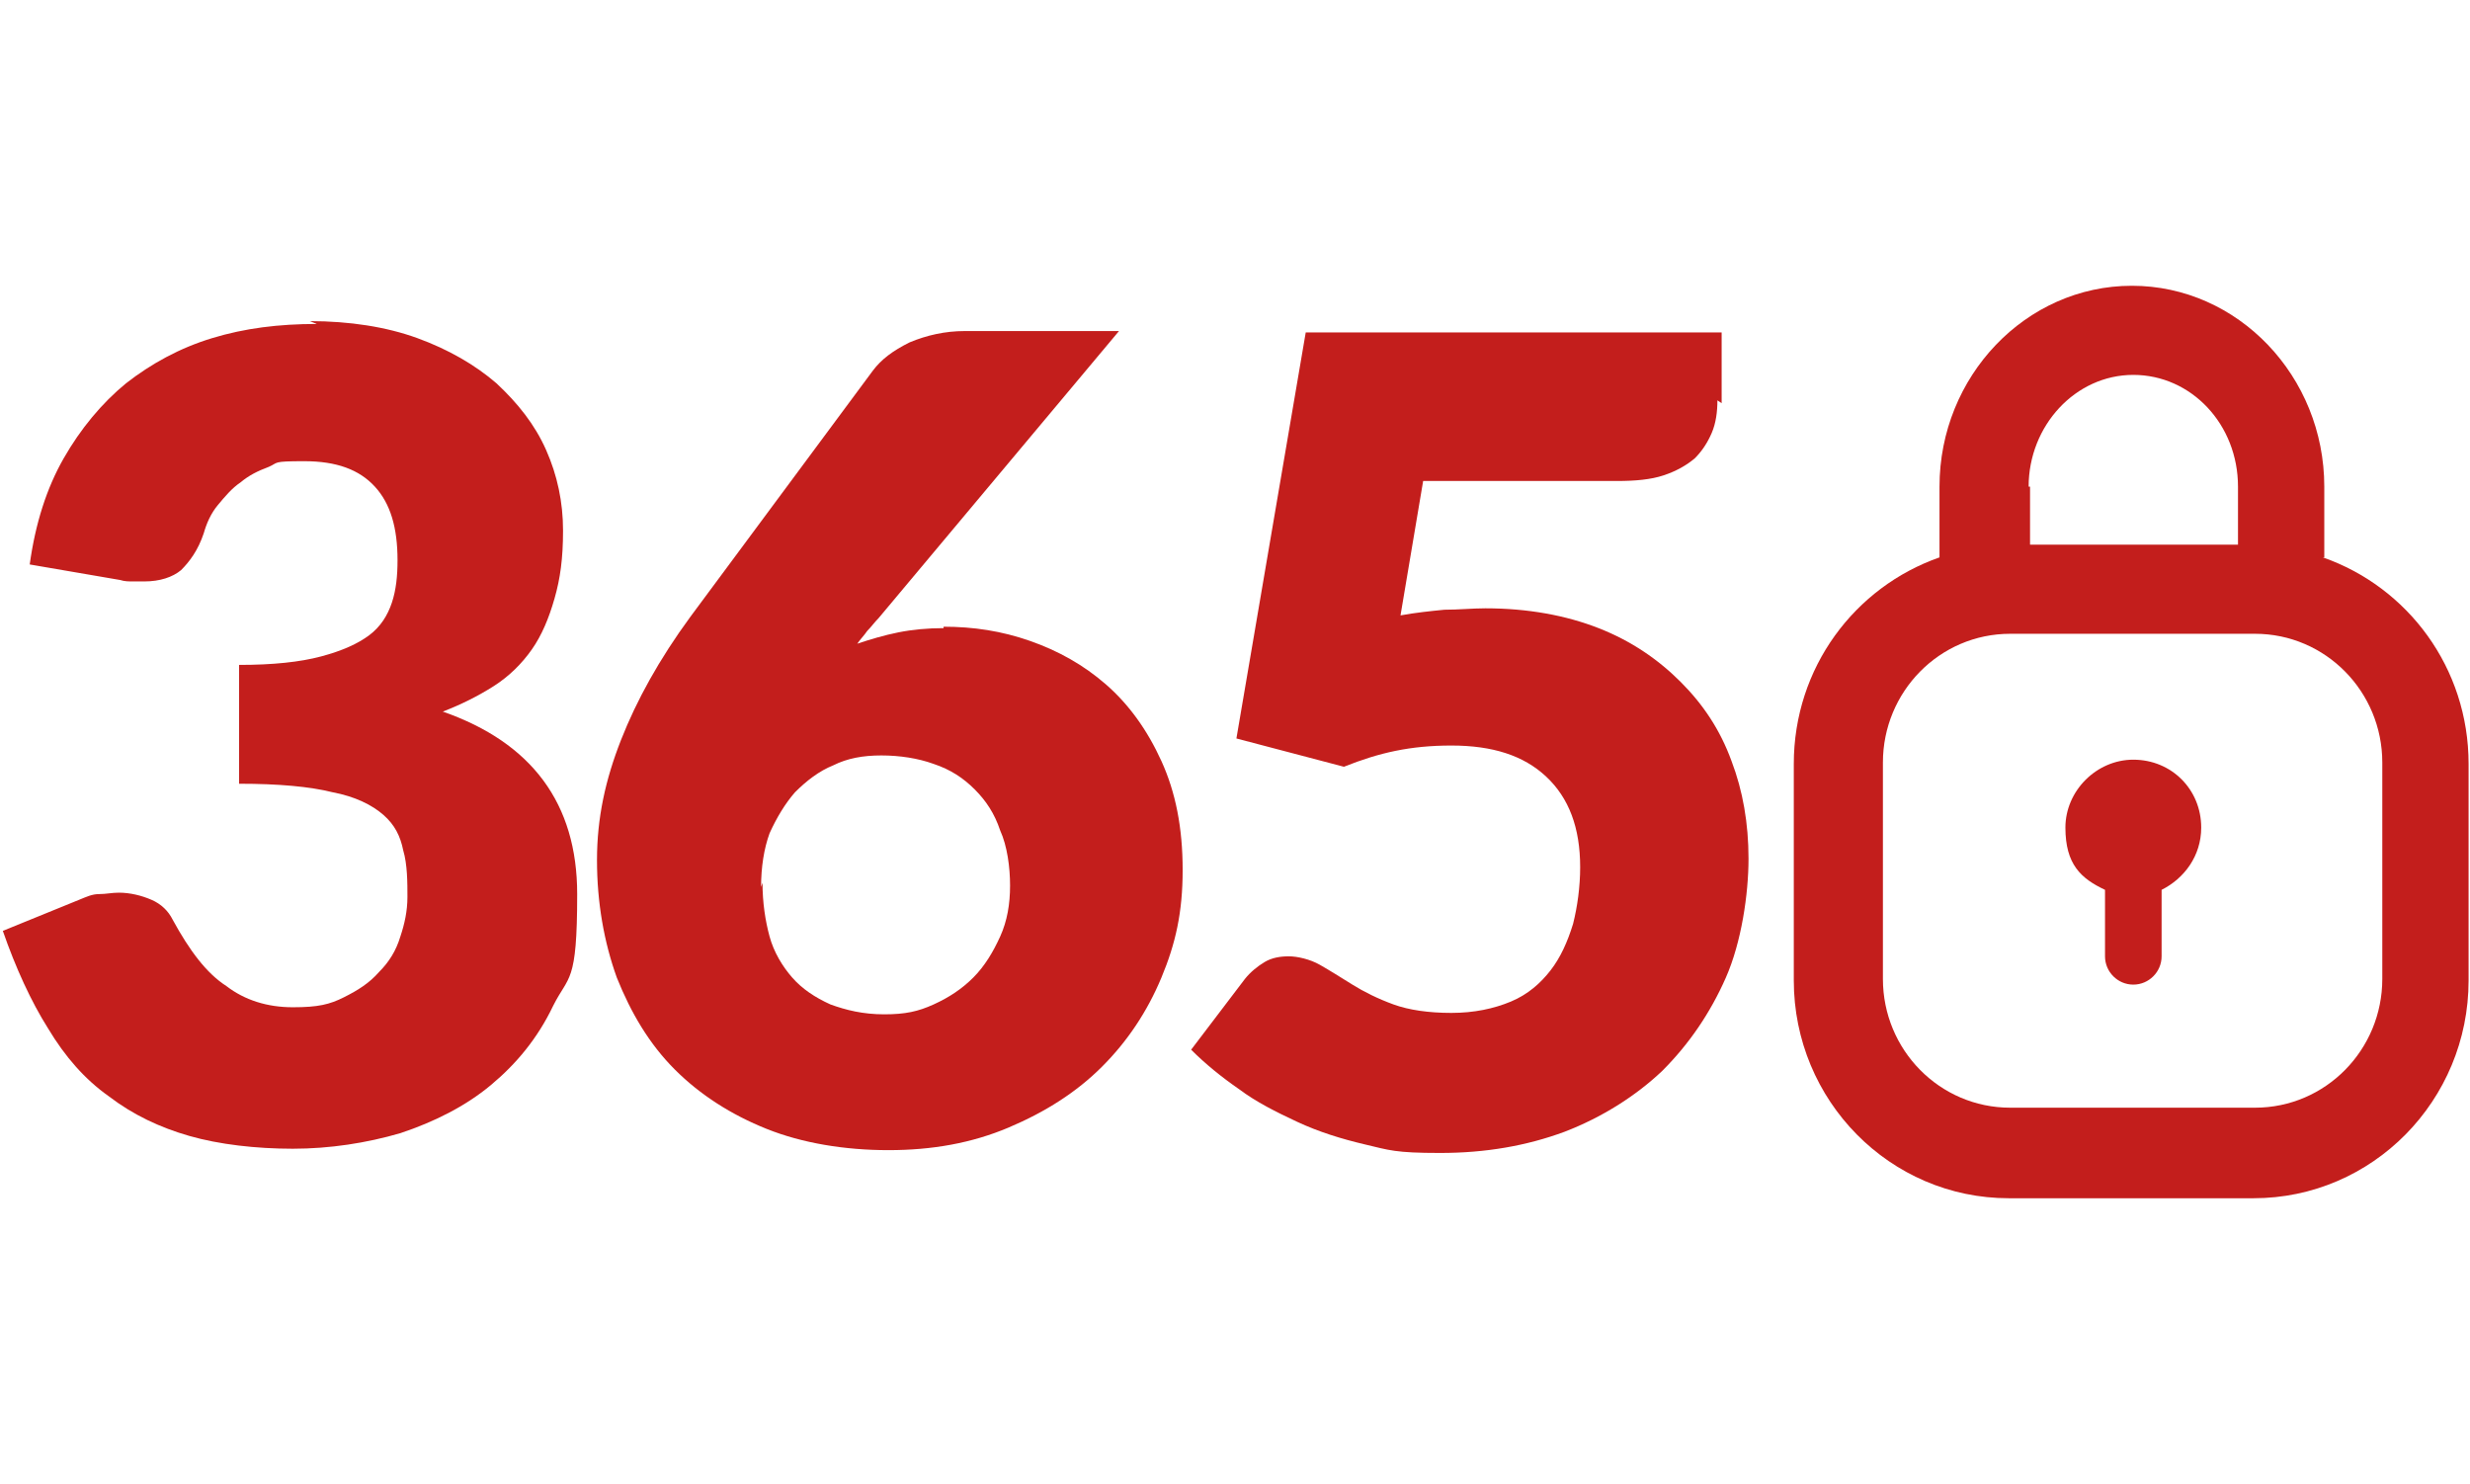
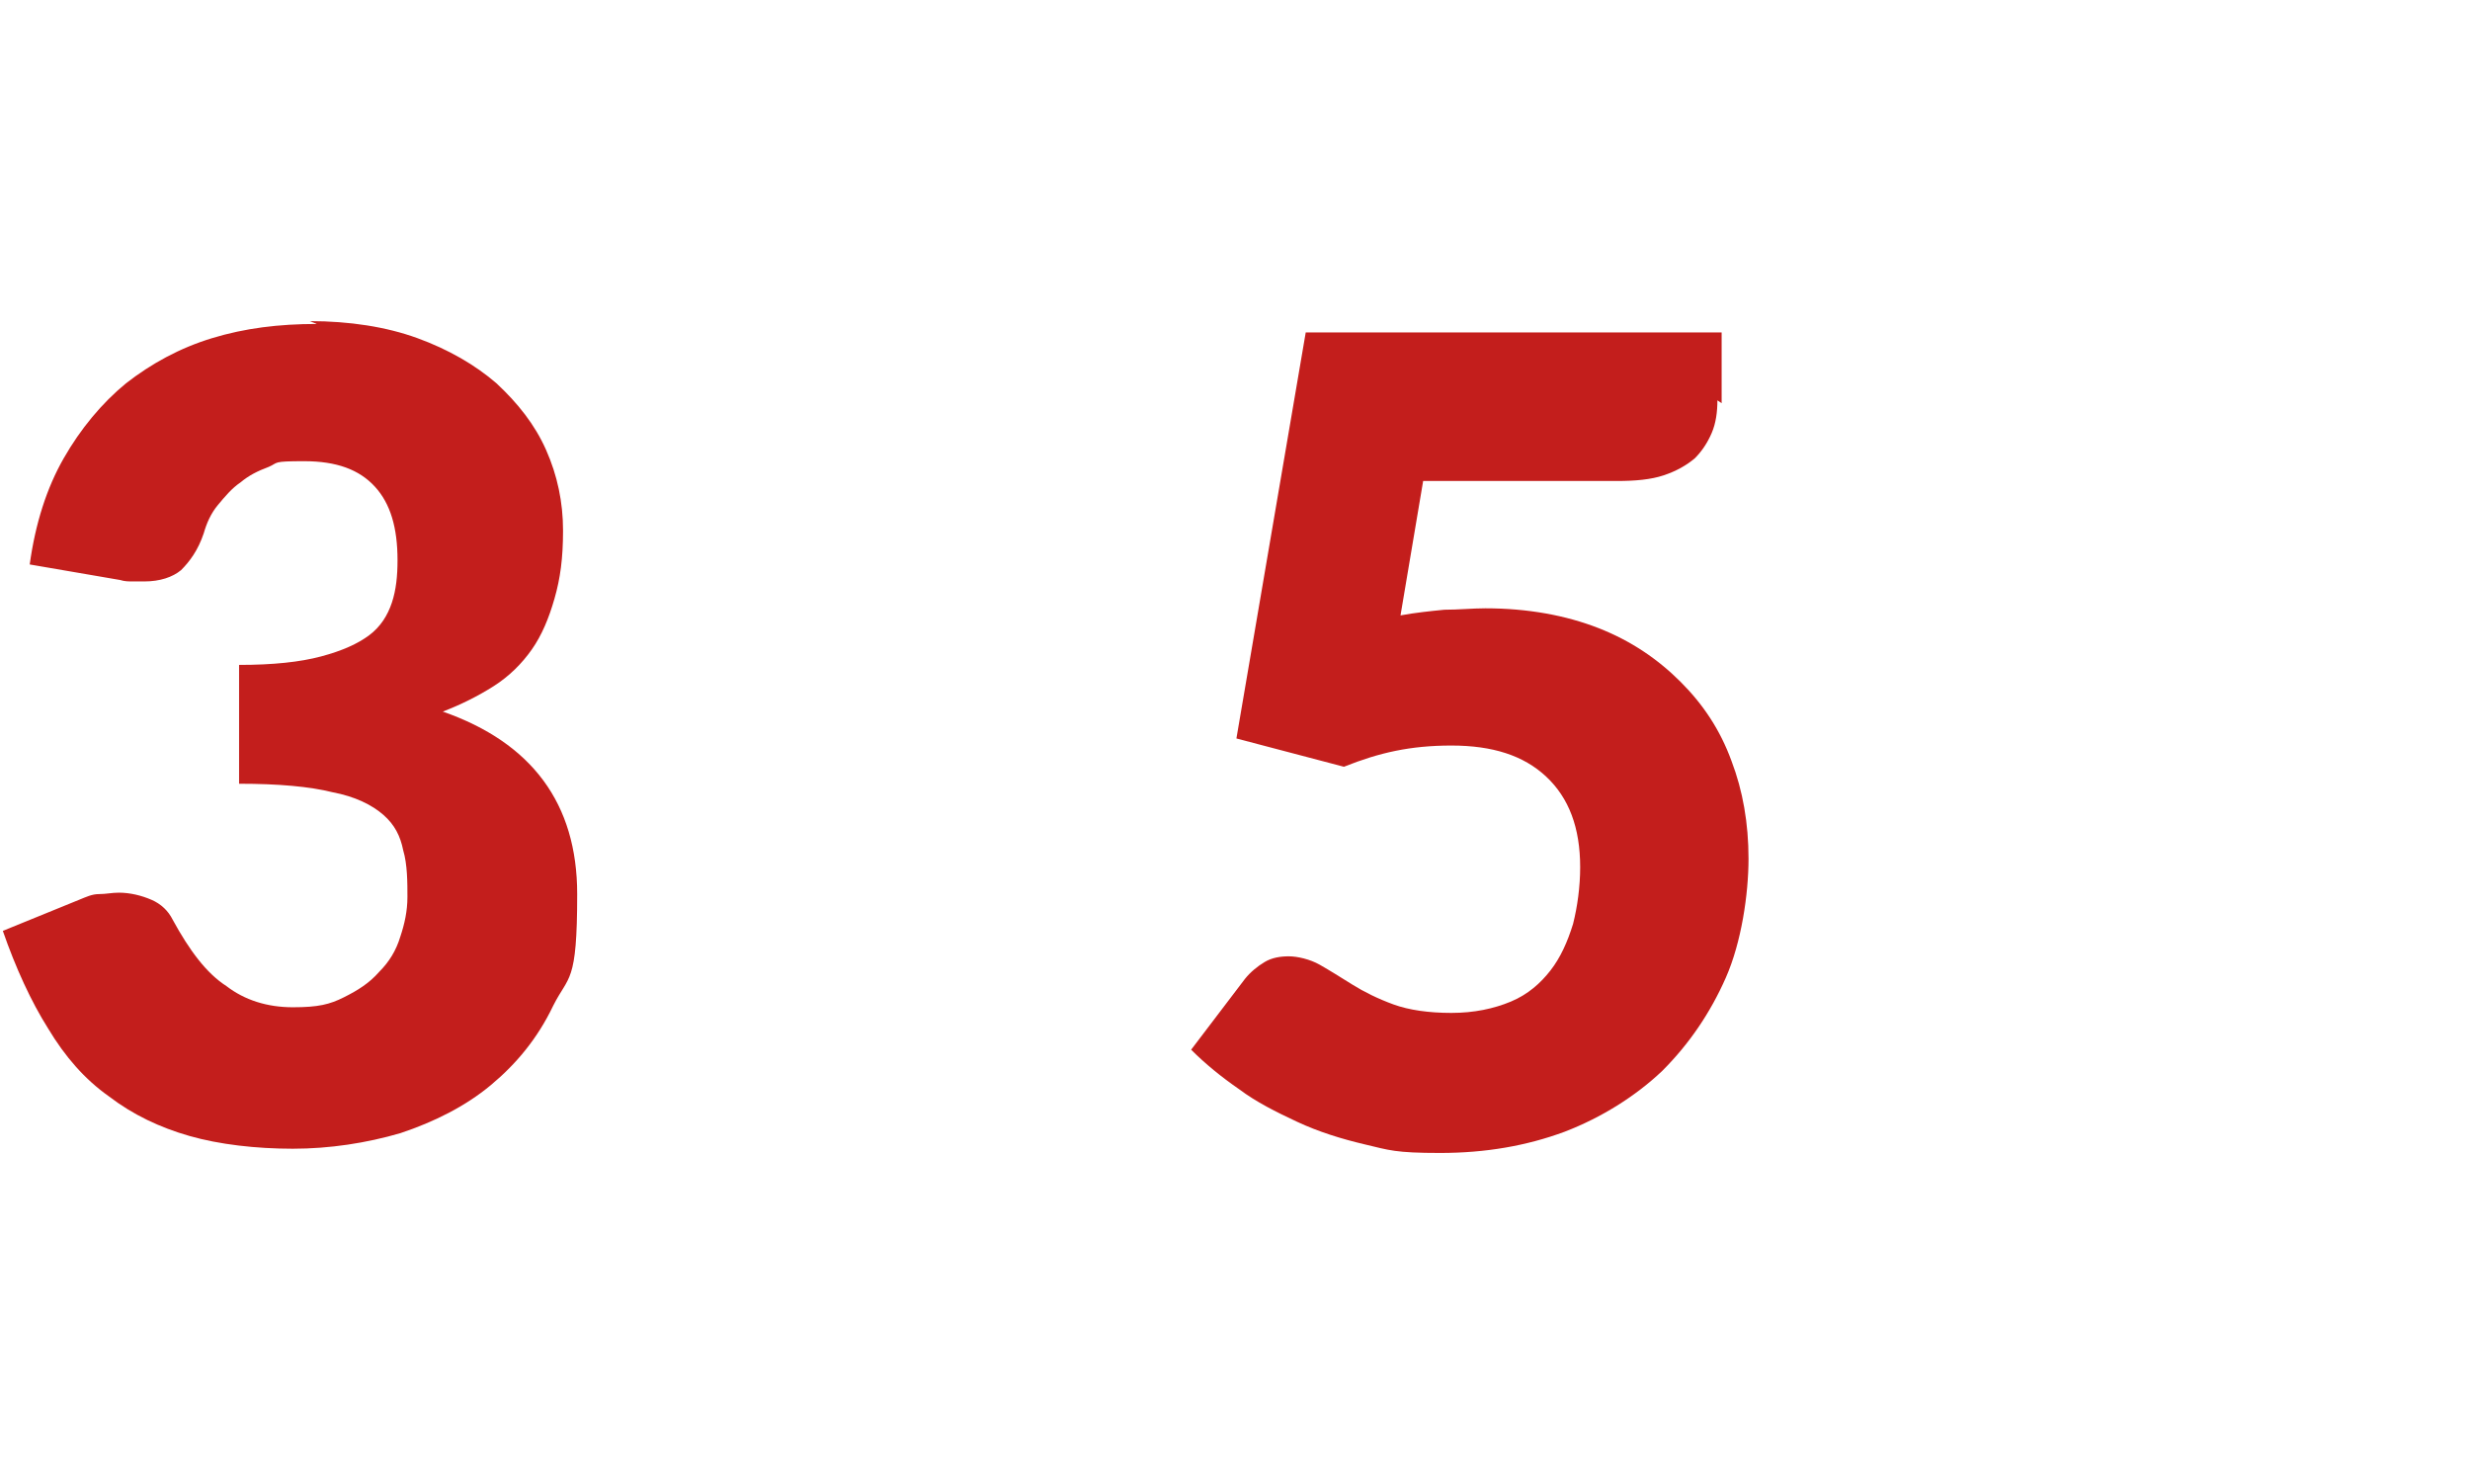
<svg xmlns="http://www.w3.org/2000/svg" id="Layer_1" version="1.1" viewBox="0 0 174.6 104.9">
  <defs>
    <style>
      .st0 {
        fill: #c31e1c;
      }
    </style>
  </defs>
  <g>
    <path class="st0" d="M21.9,22.7c2.8,0,5.4.4,7.6,1.2,2.2.8,4.1,1.9,5.6,3.2,1.5,1.4,2.7,2.9,3.5,4.7.8,1.8,1.2,3.7,1.2,5.7s-.2,3.4-.6,4.8c-.4,1.4-.9,2.6-1.6,3.6-.7,1-1.6,1.9-2.7,2.6-1.1.7-2.3,1.3-3.6,1.8,6.3,2.2,9.5,6.5,9.5,12.9s-.6,5.7-1.7,7.9c-1.1,2.3-2.6,4.1-4.4,5.6-1.8,1.5-4,2.6-6.4,3.4-2.4.7-5,1.1-7.6,1.1s-5.2-.3-7.3-.9c-2.1-.6-4-1.5-5.7-2.8-1.7-1.2-3.1-2.8-4.3-4.8-1.2-1.9-2.3-4.3-3.2-6.9l5.4-2.2c.5-.2.9-.4,1.4-.4.5,0,.9-.1,1.4-.1.8,0,1.6.2,2.3.5.7.3,1.2.8,1.5,1.4,1.2,2.2,2.4,3.8,3.8,4.7,1.3,1,2.9,1.5,4.7,1.5s2.6-.2,3.6-.7c1-.5,1.8-1,2.5-1.8.7-.7,1.2-1.5,1.5-2.5.3-.9.5-1.8.5-2.8s0-2.3-.3-3.3c-.2-1-.6-1.8-1.4-2.5-.8-.7-2-1.3-3.6-1.6-1.6-.4-3.8-.6-6.6-.6v-8.4c2.4,0,4.3-.2,5.8-.6,1.5-.4,2.6-.9,3.4-1.5.8-.6,1.3-1.4,1.6-2.3.3-.9.4-1.9.4-3,0-2.3-.5-4-1.6-5.2-1.1-1.2-2.7-1.8-5-1.8s-1.8.1-2.5.4c-.8.3-1.4.6-2,1.1-.6.4-1.1,1-1.6,1.6s-.8,1.3-1,2c-.4,1.2-1,2-1.6,2.6-.6.5-1.5.8-2.6.8s-.5,0-.8,0c-.3,0-.6,0-.9-.1l-6.4-1.1c.4-2.9,1.2-5.4,2.4-7.5,1.2-2.1,2.7-3.9,4.4-5.3,1.8-1.4,3.8-2.5,6.1-3.2,2.3-.7,4.7-1,7.4-1Z" />
-     <path class="st0" d="M66.7,44.3c2.1,0,4.1.3,6.1,1,2,.7,3.8,1.7,5.4,3.1,1.6,1.4,2.9,3.2,3.9,5.4,1,2.2,1.5,4.7,1.5,7.7s-.5,5.2-1.5,7.6c-1,2.4-2.4,4.5-4.2,6.3-1.8,1.8-4,3.2-6.6,4.3-2.6,1.1-5.4,1.6-8.5,1.6s-6.1-.5-8.6-1.5c-2.5-1-4.7-2.4-6.5-4.2-1.8-1.8-3.1-4-4.1-6.5-.9-2.5-1.4-5.3-1.4-8.3s.6-5.7,1.7-8.5c1.1-2.8,2.7-5.7,4.9-8.7l12.9-17.4c.6-.8,1.4-1.4,2.6-2,1.2-.5,2.5-.8,3.9-.8h10.9l-17,20.3c-.3.3-.5.6-.8.9-.2.3-.5.6-.7.9.9-.3,1.9-.6,2.9-.8,1-.2,2.1-.3,3.2-.3ZM53.9,62.4c0,1.4.2,2.7.5,3.8.3,1.1.9,2.1,1.6,2.9.7.8,1.6,1.4,2.7,1.9,1.1.4,2.3.7,3.8.7s2.4-.2,3.5-.7c1.1-.5,2-1.1,2.8-1.9.8-.8,1.4-1.8,1.9-2.9.5-1.1.7-2.3.7-3.6s-.2-2.8-.7-3.9c-.4-1.2-1-2.1-1.8-2.9-.8-.8-1.7-1.4-2.9-1.8-1.1-.4-2.4-.6-3.7-.6s-2.4.2-3.4.7c-1,.4-1.9,1.1-2.7,1.9-.7.8-1.3,1.8-1.8,2.9-.4,1.1-.6,2.4-.6,3.8Z" />
    <path class="st0" d="M121.4,28.3c0,.8-.1,1.6-.4,2.3-.3.7-.7,1.3-1.2,1.8-.6.5-1.3.9-2.2,1.2-.9.3-2,.4-3.3.4h-13.7l-1.6,9.5c1.1-.2,2.1-.3,3.1-.4,1,0,2-.1,2.9-.1,3,0,5.7.5,8,1.4,2.3.9,4.2,2.2,5.8,3.8,1.6,1.6,2.8,3.4,3.6,5.6.8,2.1,1.2,4.4,1.2,6.9s-.5,5.9-1.6,8.4c-1.1,2.5-2.6,4.7-4.5,6.6-1.9,1.8-4.3,3.3-6.9,4.3-2.7,1-5.6,1.5-8.8,1.5s-3.6-.2-5.3-.6c-1.7-.4-3.3-.9-4.8-1.6-1.5-.7-2.9-1.4-4.1-2.3-1.3-.9-2.4-1.8-3.4-2.8l3.8-5c.4-.5.9-.9,1.4-1.2.5-.3,1.1-.4,1.7-.4s1.5.2,2.2.6c.7.4,1.5.9,2.3,1.4.8.5,1.8,1,2.9,1.4,1.1.4,2.5.6,4.1.6s3-.3,4.2-.8c1.2-.5,2.1-1.3,2.8-2.2.7-.9,1.2-2,1.6-3.3.3-1.2.5-2.6.5-4,0-2.8-.8-4.9-2.4-6.4-1.6-1.5-3.8-2.2-6.7-2.2s-5.1.5-7.6,1.5l-7.6-2,4.9-28.7h29.4s0,5,0,5Z" />
  </g>
-   <path class="st0" d="M164.3,39.4v-5c0-7.8-6.1-14.2-13.6-14.2s-13.6,6.4-13.6,14.2v5c-6,2.1-10.3,7.8-10.3,14.6v15.3c0,8.5,6.8,15.4,15.2,15.4h17.3c8.4,0,15.2-6.9,15.2-15.4v-15.3c0-6.8-4.3-12.5-10.3-14.6ZM143.4,34.4c0-4.3,3.3-7.9,7.4-7.9s7.4,3.5,7.4,7.9v4.1h-14.7s0-4.1,0-4.1ZM168.4,69.2c0,5-4,9.1-9,9.1h-17.3c-5,0-9-4.1-9-9.1v-15.3c0-5,4-9.1,9-9.1h17.3c5,0,9,4.1,9,9.1v15.3ZM150.8,53.7c-2.6,0-4.8,2.2-4.8,4.8s1.1,3.6,2.8,4.4v4.7c0,1.1.9,2,2,2s2-.9,2-2v-4.7c1.6-.8,2.8-2.4,2.8-4.4,0-2.7-2.1-4.8-4.8-4.8Z" />
</svg>